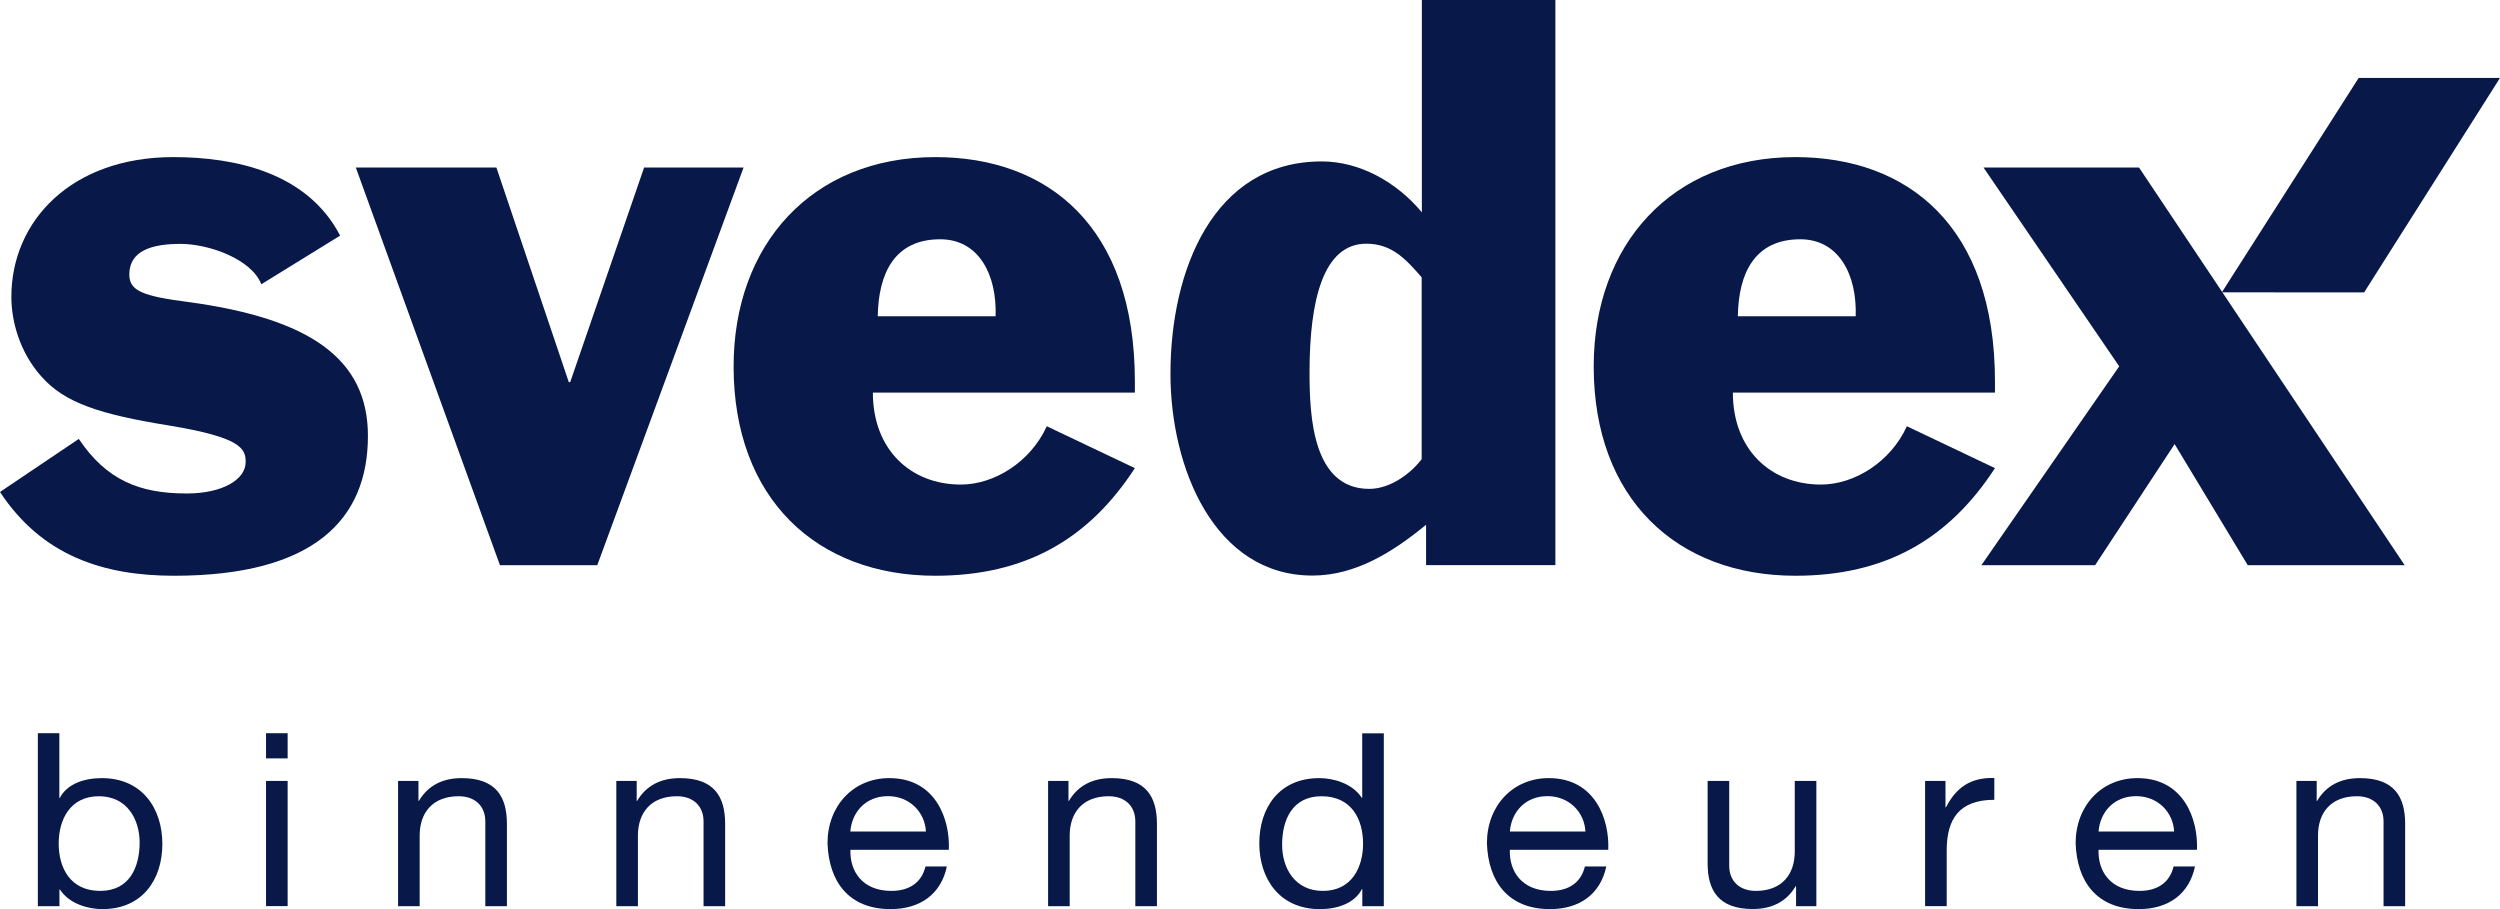
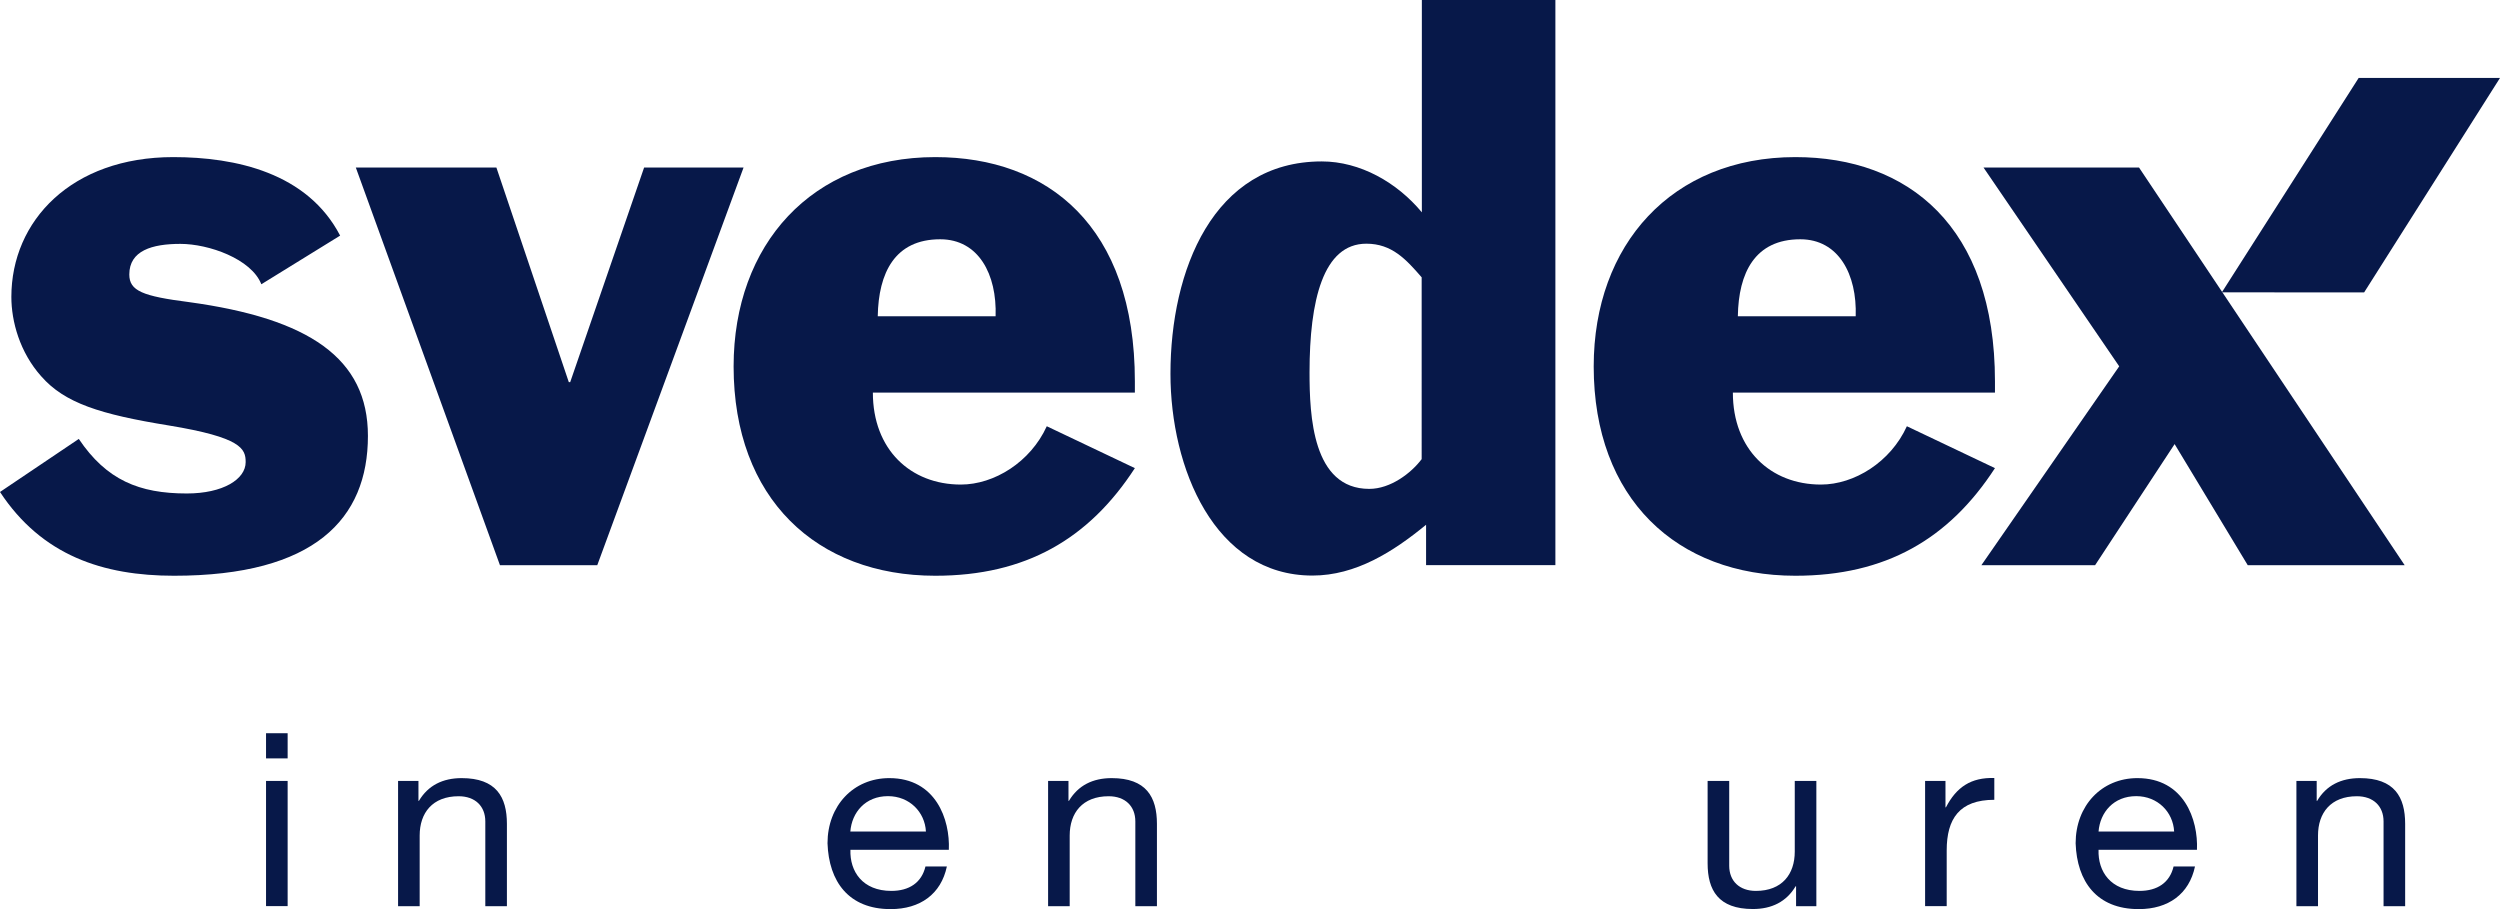
<svg xmlns="http://www.w3.org/2000/svg" version="1.1" id="Laag_1" x="0px" y="0px" style="enable-background:new 0 0 850.39 566.93;" xml:space="preserve" viewBox="293.08 233.41 266.22 96.81">
  <style type="text/css">
	.st0{fill:#071849;}
</style>
  <g>
    <g>
      <path class="st0" d="M301.47,280.15c2.95,4.38,6.43,5.81,11.5,5.81c3.85,0,6.27-1.51,6.27-3.34c0-1.43-0.45-2.63-8.17-3.9    c-7.34-1.19-11.11-2.39-13.61-5.25c-2.27-2.55-3.17-5.82-3.17-8.44c0-8.12,6.42-14.89,17.24-14.89c6.65,0,14.29,1.67,17.77,8.36    l-8.39,5.18c-1.06-2.7-5.6-4.3-8.62-4.3c-3.02,0-5.44,0.72-5.44,3.26c0,1.75,1.43,2.31,6.35,2.94    c12.78,1.75,19.06,5.97,19.06,14.25c0,8.84-5.68,14.89-20.65,14.89c-7.56,0-14.07-2.15-18.53-8.92L301.47,280.15z" />
      <path class="st0" d="M330.97,251.25h14.97l7.71,22.85h0.15l7.87-22.85h10.59l-15.58,42.35h-10.36L330.97,251.25z" />
      <path class="st0" d="M386.55,267.09c0.08-4.62,1.81-8.2,6.65-8.2c4.09,0,6.05,3.74,5.9,8.2H386.55z M413.93,275.21v-1.19    c0-16.56-9.3-23.88-21.25-23.88c-13.16,0-21.48,9.32-21.48,22.29c0,14.09,8.85,22.29,21.48,22.29c9.61,0,16.34-3.9,21.25-11.46    l-9.38-4.46c-1.74,3.82-5.6,6.21-9.15,6.21c-5.37,0-9.37-3.74-9.37-9.79H413.93z" />
      <path class="st0" d="M444.48,282.29c-1.13,1.51-3.33,3.18-5.59,3.18c-6.05,0-6.36-7.8-6.36-12.41c0-7.64,1.44-13.7,6.05-13.7    c2.72,0,4.23,1.67,5.89,3.58V282.29z M458.71,233.41h-14.22v22.61c-2.65-3.19-6.58-5.42-10.66-5.42    c-11.57,0-16.11,11.62-16.11,22.61c0,10.03,4.68,21.49,15.12,21.49c4.62,0,8.62-2.55,12.1-5.41v4.3h13.77V233.41z" />
      <path class="st0" d="M478.14,267.09c0.07-4.62,1.81-8.2,6.65-8.2c4.08,0,6.05,3.74,5.9,8.2H478.14z M505.52,275.21v-1.19    c0-16.56-9.3-23.88-21.25-23.88c-13.16,0-21.48,9.32-21.48,22.29c0,14.09,8.85,22.29,21.48,22.29c9.61,0,16.34-3.9,21.25-11.46    l-9.38-4.46c-1.74,3.82-5.6,6.21-9.15,6.21c-5.37,0-9.38-3.74-9.38-9.79H505.52z" />
      <g>
        <polygon class="st0" points="529.68,264.54 544.25,241.71 559.3,241.71 544.83,264.55    " />
        <path class="st0" d="M518.75,272.42l-14.45-21.17h16.56l28.29,42.35h-16.71l-7.79-12.9l-8.47,12.9h-12.11L518.75,272.42z" />
      </g>
    </g>
  </g>
  <g>
-     <path class="st0" d="M297.1,311.49h2.3v6.89h0.05c0.76-1.47,2.55-2.11,4.47-2.11c4.31,0,6.45,3.25,6.45,7.01   c0,3.77-2.11,6.94-6.39,6.94c-1.44,0-3.5-0.52-4.52-2.09h-0.05v1.78h-2.3V311.49z M303.61,318.2c-3.09,0-4.28,2.53-4.28,5.03   c0,2.63,1.25,5.05,4.42,5.05c3.14,0,4.2-2.55,4.2-5.16C307.94,320.62,306.59,318.2,303.61,318.2z" />
    <path class="st0" d="M323.71,314.17h-2.3v-2.68h2.3V314.17z M321.41,316.57h2.3v13.33h-2.3V316.57z" />
    <path class="st0" d="M335.47,316.57h2.17v2.12h0.05c0.98-1.65,2.55-2.42,4.55-2.42c3.68,0,4.82,2.01,4.82,4.87v8.77h-2.3v-9.03   c0-1.62-1.08-2.68-2.84-2.68c-2.79,0-4.15,1.78-4.15,4.18v7.53h-2.3V316.57z" />
-     <path class="st0" d="M358.71,316.57h2.17v2.12h0.05c0.98-1.65,2.55-2.42,4.55-2.42c3.68,0,4.82,2.01,4.82,4.87v8.77H368v-9.03   c0-1.62-1.08-2.68-2.84-2.68c-2.79,0-4.15,1.78-4.15,4.18v7.53h-2.3V316.57z" />
    <path class="st0" d="M393.91,325.68c-0.62,2.94-2.84,4.54-5.99,4.54c-4.47,0-6.58-2.94-6.72-7.01c0-4,2.76-6.94,6.58-6.94   c4.96,0,6.48,4.41,6.34,7.63h-10.48c-0.08,2.32,1.3,4.38,4.36,4.38c1.9,0,3.22-0.88,3.63-2.6H393.91z M391.68,321.96   c-0.11-2.09-1.76-3.77-4.04-3.77c-2.41,0-3.85,1.73-4.01,3.77H391.68z" />
    <path class="st0" d="M404.69,316.57h2.17v2.12h0.05c0.98-1.65,2.55-2.42,4.55-2.42c3.68,0,4.82,2.01,4.82,4.87v8.77h-2.3v-9.03   c0-1.62-1.08-2.68-2.84-2.68c-2.79,0-4.15,1.78-4.15,4.18v7.53h-2.3V316.57z" />
-     <path class="st0" d="M440.45,329.91h-2.3v-1.81h-0.05c-0.76,1.47-2.55,2.12-4.47,2.12c-4.31,0-6.45-3.25-6.45-7.01   c0-3.77,2.11-6.94,6.39-6.94c1.44,0,3.49,0.52,4.52,2.09h0.05v-6.86h2.3V329.91z M433.95,328.28c3.09,0,4.28-2.53,4.28-5.03   c0-2.63-1.25-5.05-4.42-5.05c-3.14,0-4.2,2.55-4.2,5.16C429.61,325.86,430.97,328.28,433.95,328.28z" />
-     <path class="st0" d="M464.13,325.68c-0.62,2.94-2.84,4.54-5.99,4.54c-4.47,0-6.58-2.94-6.72-7.01c0-4,2.76-6.94,6.58-6.94   c4.96,0,6.48,4.41,6.34,7.63h-10.48c-0.08,2.32,1.3,4.38,4.36,4.38c1.9,0,3.22-0.88,3.63-2.6H464.13z M461.91,321.96   c-0.11-2.09-1.76-3.77-4.04-3.77c-2.41,0-3.85,1.73-4.01,3.77H461.91z" />
    <path class="st0" d="M486.51,329.91h-2.17v-2.12h-0.05c-0.98,1.65-2.55,2.42-4.55,2.42c-3.68,0-4.82-2.01-4.82-4.87v-8.77h2.3v9.03   c0,1.62,1.08,2.68,2.84,2.68c2.79,0,4.14-1.78,4.14-4.18v-7.53h2.3V329.91z" />
    <path class="st0" d="M498.08,316.57h2.17v2.81h0.05c1.11-2.14,2.66-3.2,5.15-3.12v2.32c-3.71,0-5.07,2.01-5.07,5.39v5.93h-2.3   V316.57z" />
    <path class="st0" d="M526.82,325.68c-0.62,2.94-2.84,4.54-5.99,4.54c-4.47,0-6.58-2.94-6.72-7.01c0-4,2.76-6.94,6.58-6.94   c4.96,0,6.48,4.41,6.34,7.63h-10.48c-0.08,2.32,1.3,4.38,4.36,4.38c1.9,0,3.22-0.88,3.63-2.6H526.82z M524.6,321.96   c-0.11-2.09-1.76-3.77-4.04-3.77c-2.41,0-3.85,1.73-4.01,3.77H524.6z" />
    <path class="st0" d="M537.61,316.57h2.17v2.12h0.05c0.97-1.65,2.55-2.42,4.55-2.42c3.68,0,4.82,2.01,4.82,4.87v8.77h-2.3v-9.03   c0-1.62-1.08-2.68-2.84-2.68c-2.79,0-4.14,1.78-4.14,4.18v7.53h-2.3V316.57z" />
  </g>
</svg>